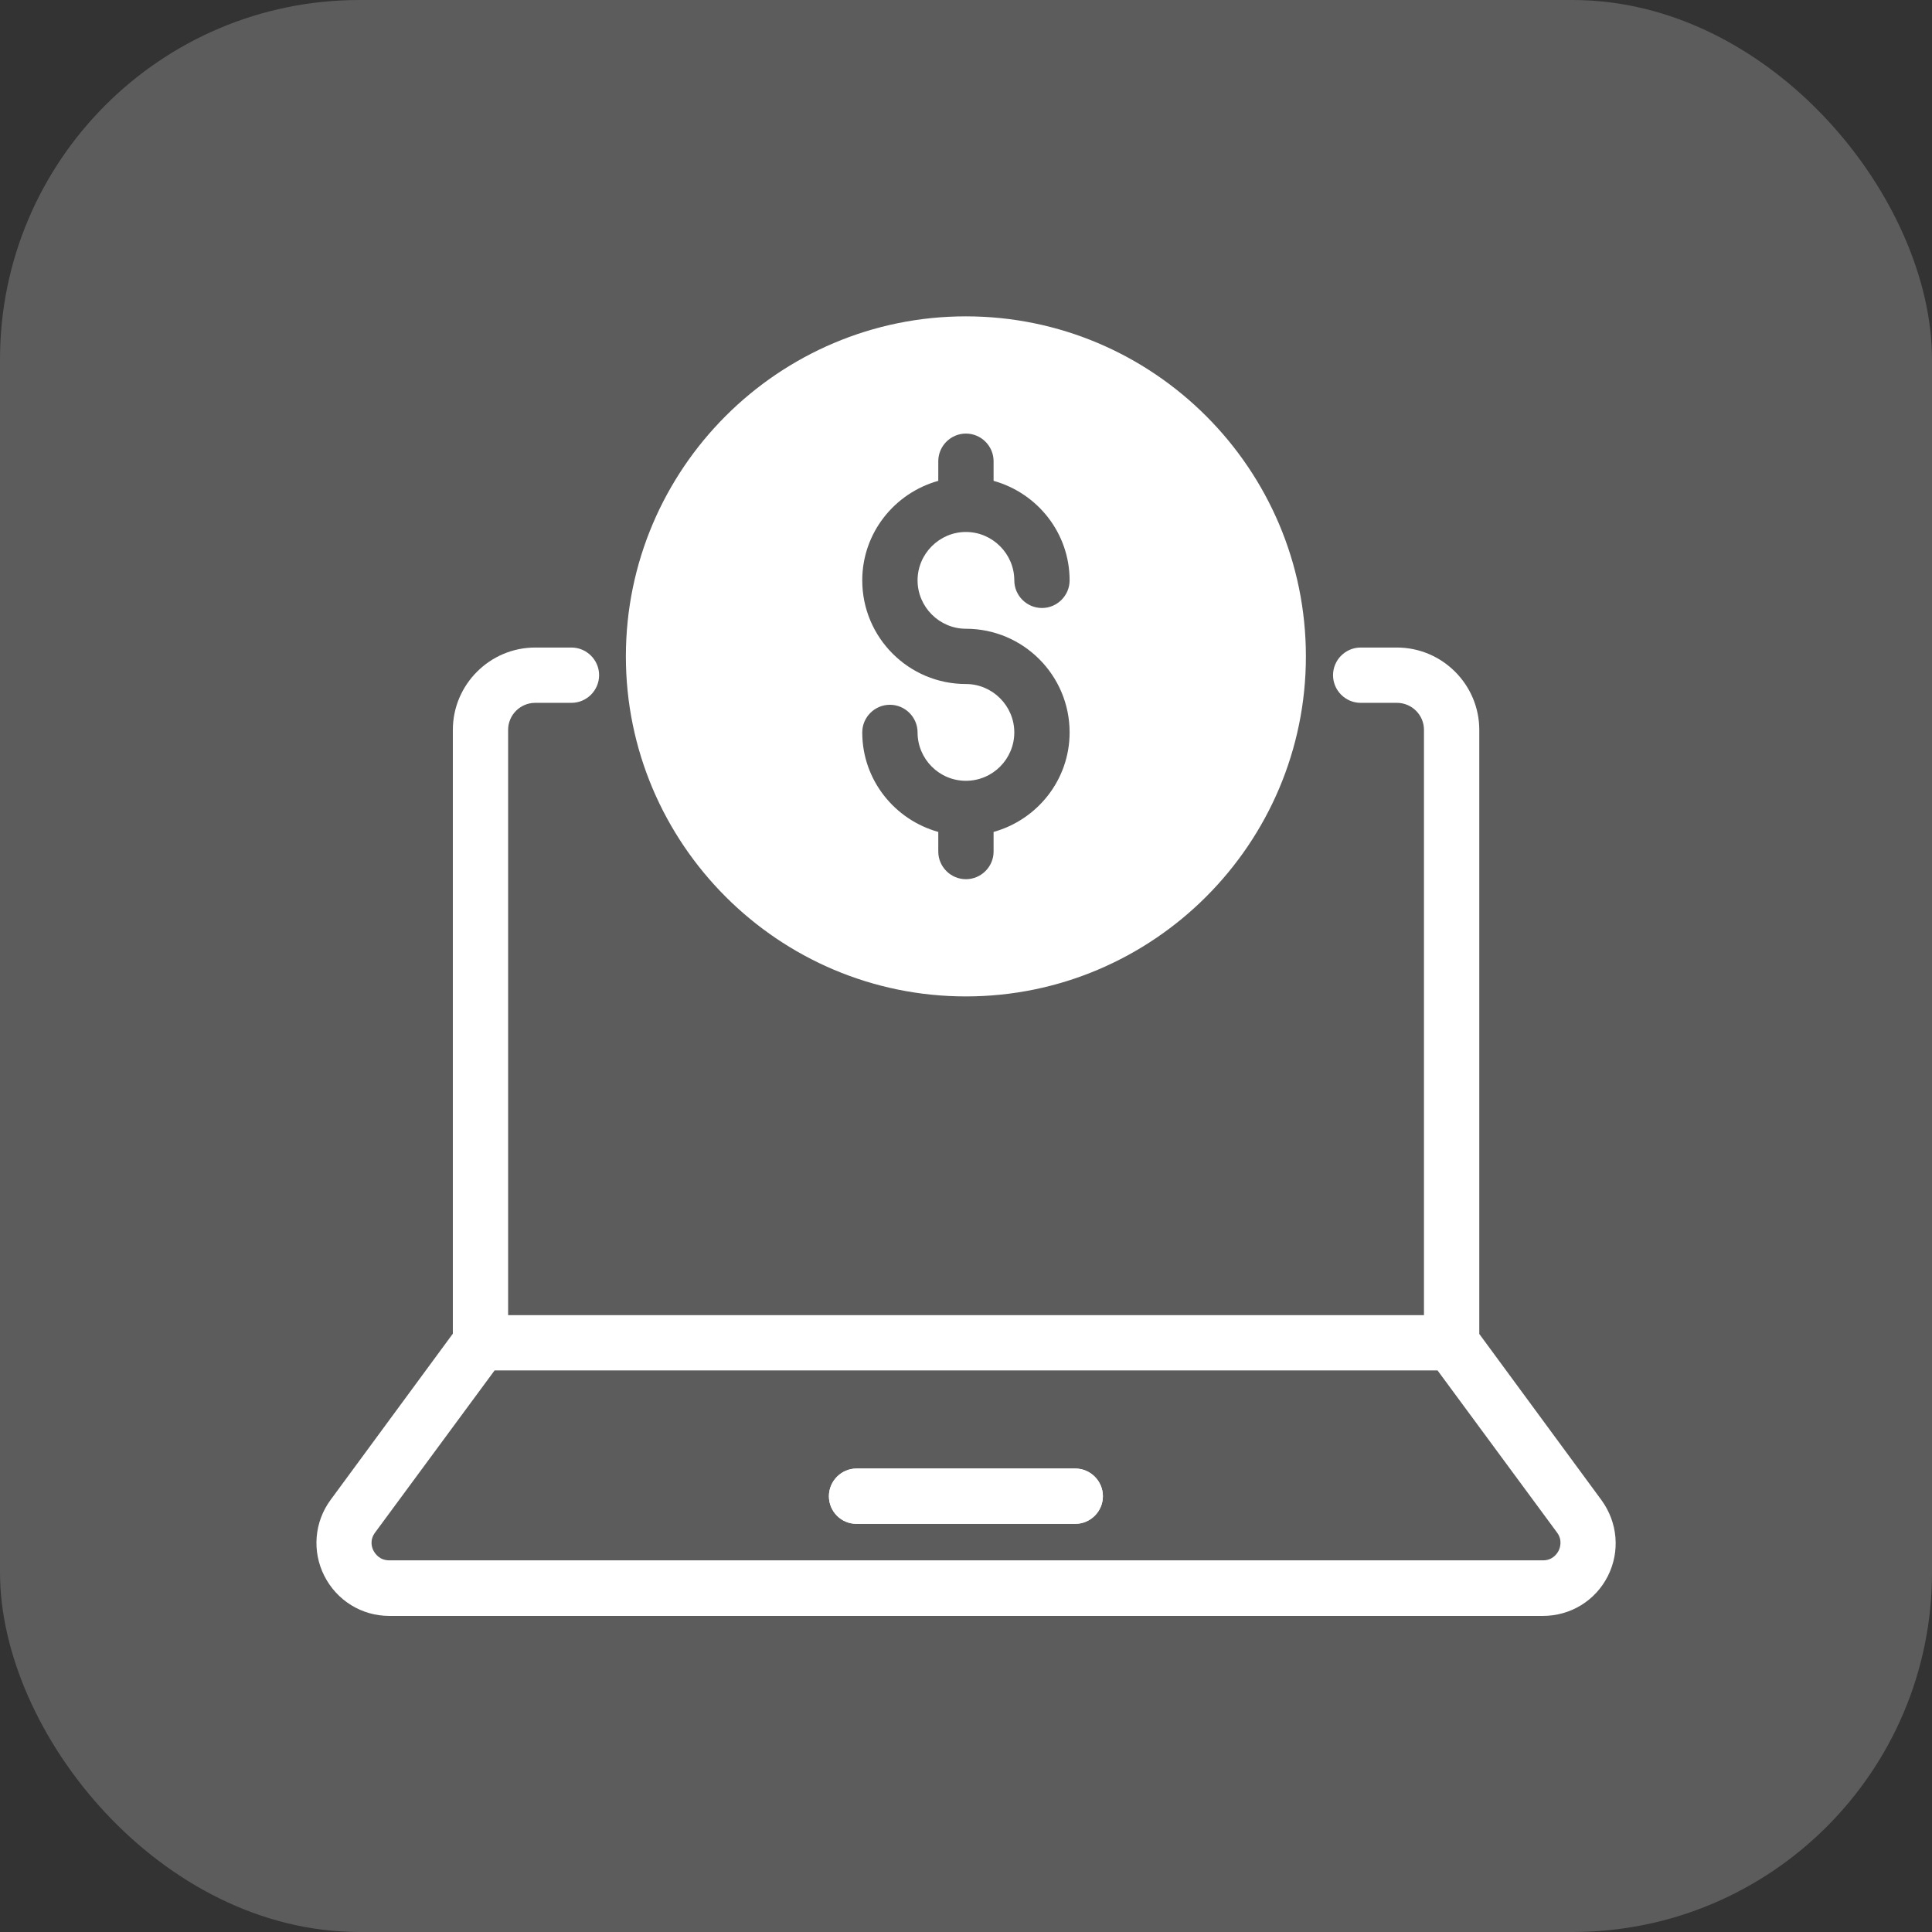
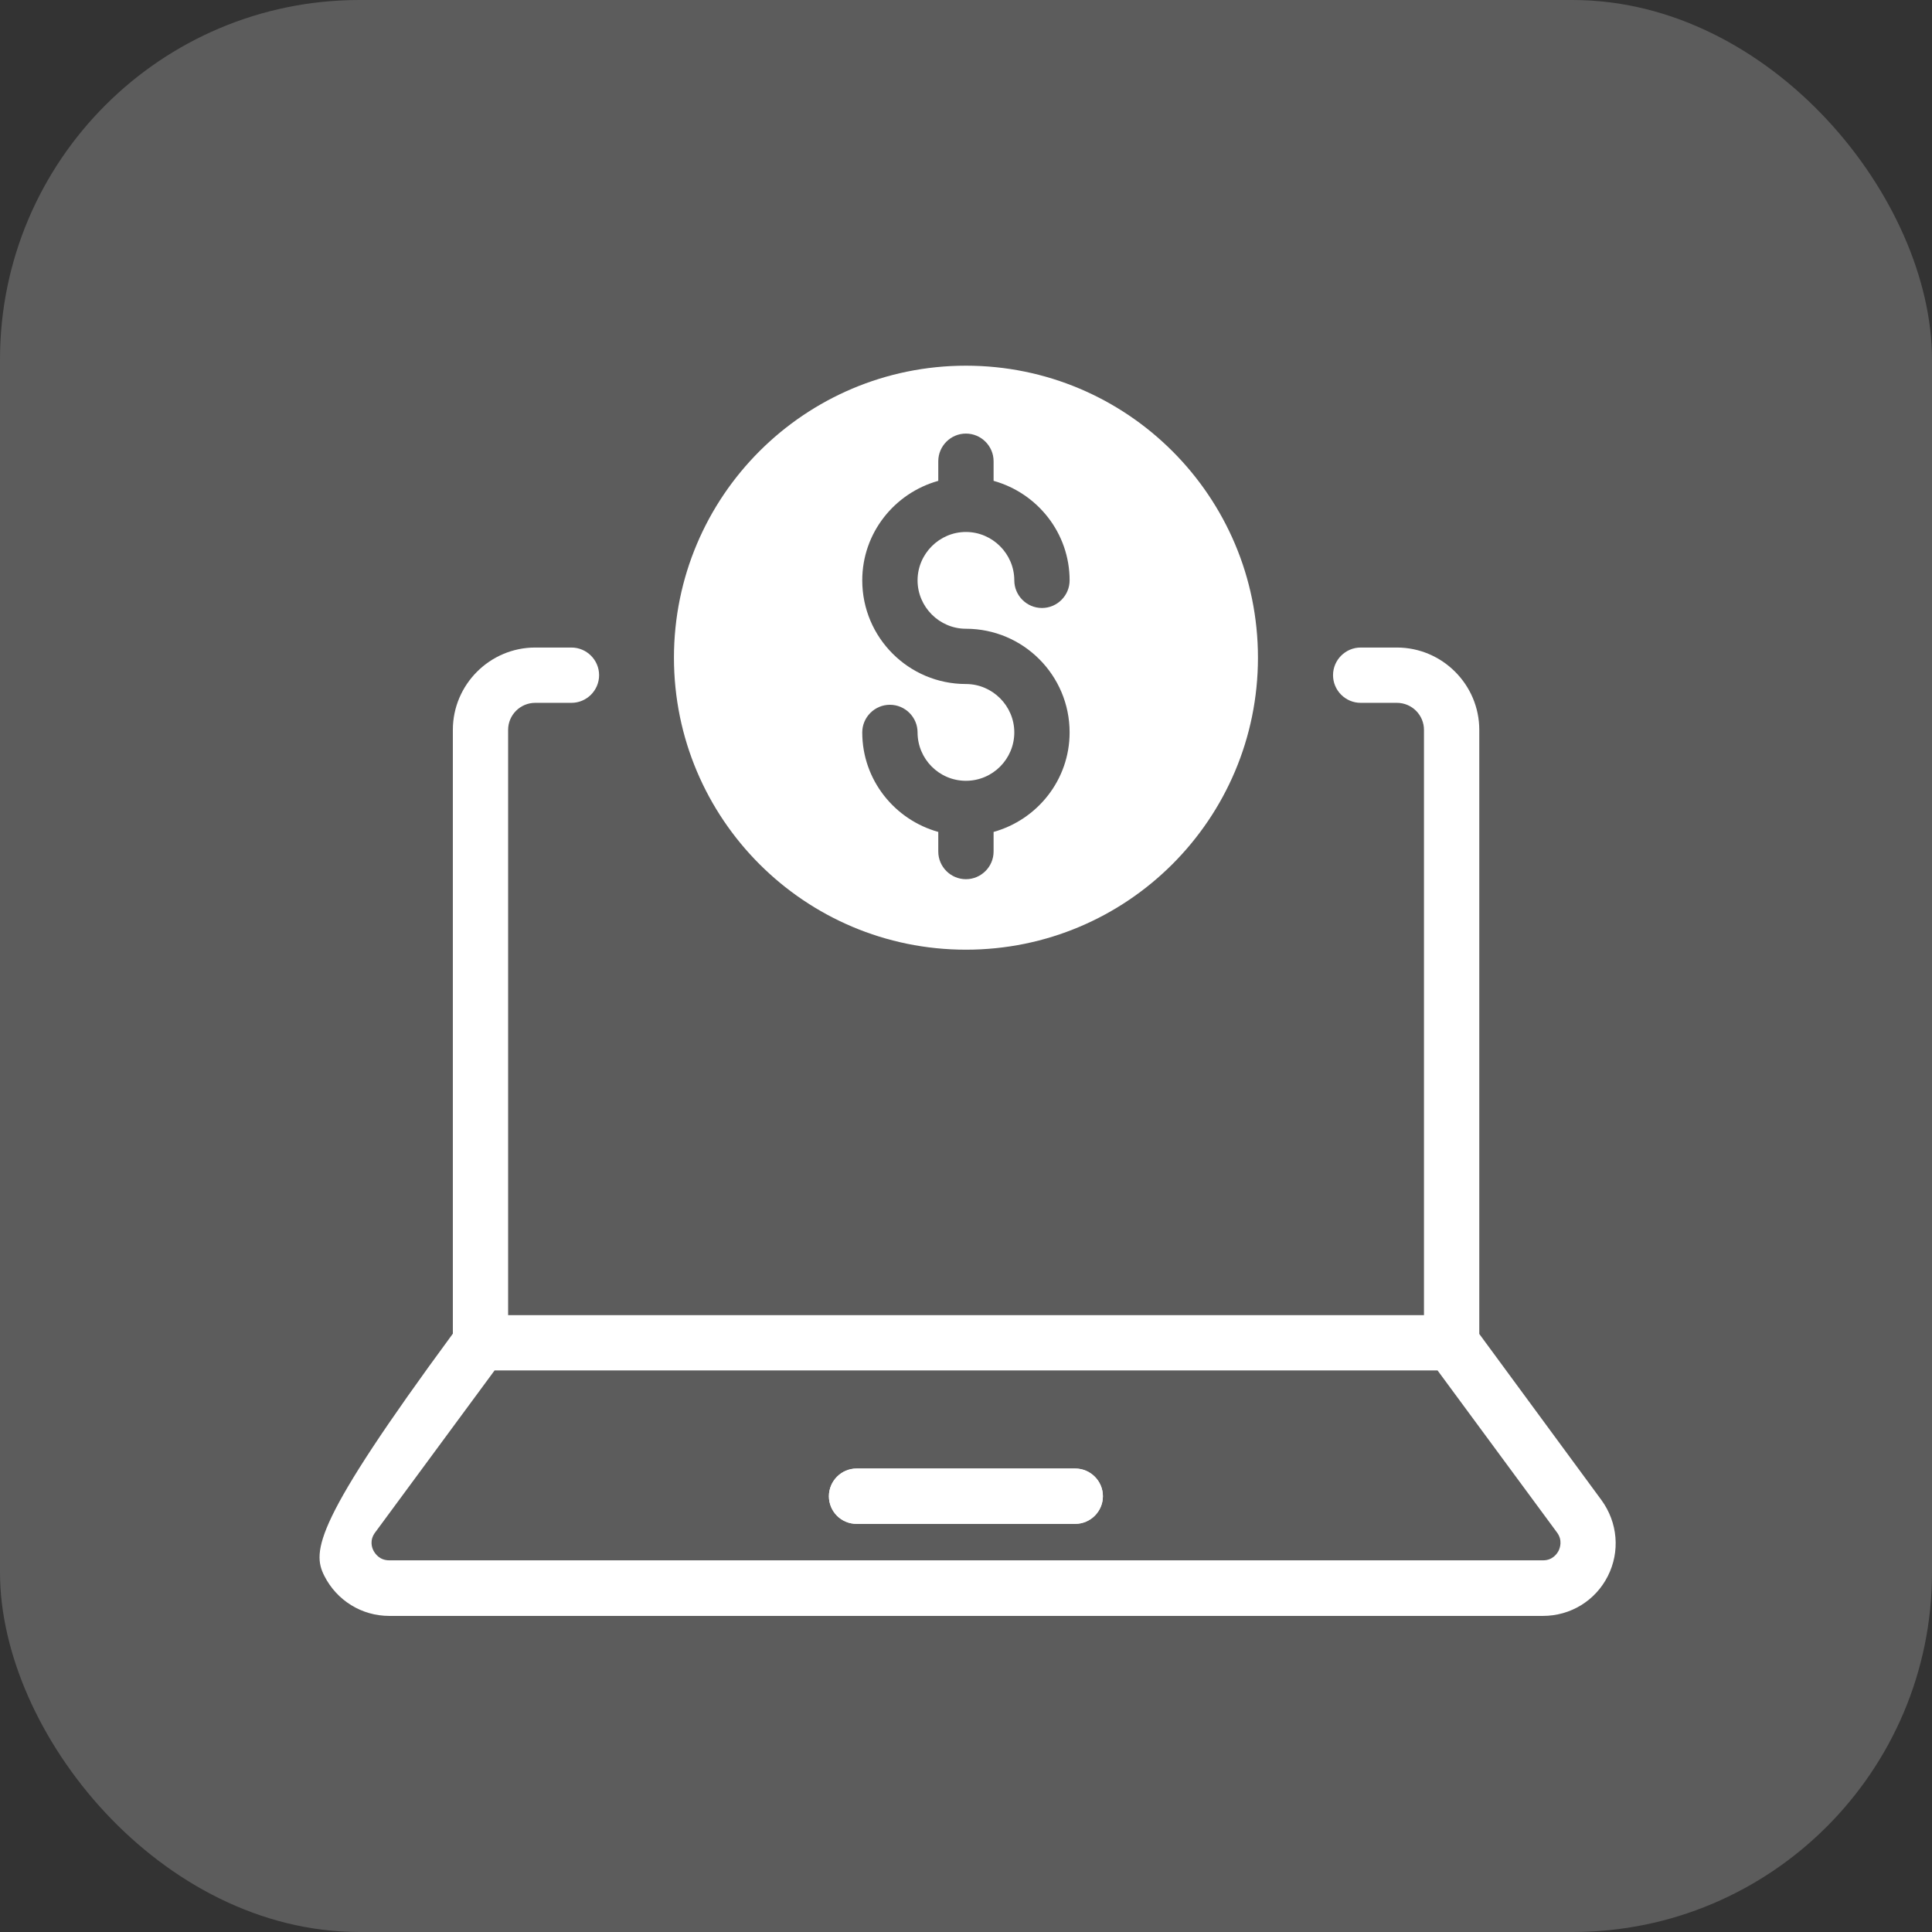
<svg xmlns="http://www.w3.org/2000/svg" width="43" height="43" viewBox="0 0 43 43" fill="none">
  <rect x="0" y="0" width="43" height="43" fill="#333333" stroke="none" />
  <rect opacity="0.2" width="43" height="43" rx="8" fill="white" />
-   <path d="M11.912 15.643H12.718C13.057 15.643 13.334 15.366 13.334 15.027C13.334 14.689 13.057 14.412 12.718 14.412H11.912C10.903 14.412 10.079 15.236 10.079 16.245V29.683L7.359 33.381C6.996 33.873 6.941 34.525 7.218 35.073C7.495 35.62 8.048 35.965 8.664 35.965H34.339C34.954 35.965 35.508 35.627 35.785 35.079C36.062 34.531 36.006 33.885 35.643 33.387L32.924 29.689V16.245C32.924 15.236 32.099 14.412 31.09 14.412H30.284C29.946 14.412 29.669 14.689 29.669 15.027C29.669 15.366 29.946 15.643 30.284 15.643H31.09C31.423 15.643 31.693 15.913 31.693 16.245V29.271H11.309V16.245C11.309 15.913 11.58 15.643 11.912 15.643ZM31.995 30.501L34.653 34.107C34.782 34.279 34.72 34.451 34.69 34.513C34.659 34.574 34.56 34.728 34.345 34.728H8.664C8.448 34.728 8.35 34.581 8.313 34.513C8.276 34.445 8.221 34.279 8.35 34.107L11.008 30.501H31.995Z" fill="white" />
-   <path d="M29.065 14.609C29.065 10.437 25.669 7.041 21.497 7.041C17.326 7.041 13.93 10.437 13.93 14.609C13.93 18.78 17.326 22.177 21.497 22.177C25.669 22.177 29.065 18.78 29.065 14.609ZM15.16 14.609C15.16 11.114 18.003 8.272 21.497 8.272C24.992 8.272 27.835 11.114 27.835 14.609C27.835 18.104 24.992 20.946 21.497 20.946C18.003 20.946 15.16 18.104 15.16 14.609Z" fill="white" />
+   <path d="M11.912 15.643H12.718C13.057 15.643 13.334 15.366 13.334 15.027C13.334 14.689 13.057 14.412 12.718 14.412H11.912C10.903 14.412 10.079 15.236 10.079 16.245V29.683C6.996 33.873 6.941 34.525 7.218 35.073C7.495 35.62 8.048 35.965 8.664 35.965H34.339C34.954 35.965 35.508 35.627 35.785 35.079C36.062 34.531 36.006 33.885 35.643 33.387L32.924 29.689V16.245C32.924 15.236 32.099 14.412 31.09 14.412H30.284C29.946 14.412 29.669 14.689 29.669 15.027C29.669 15.366 29.946 15.643 30.284 15.643H31.09C31.423 15.643 31.693 15.913 31.693 16.245V29.271H11.309V16.245C11.309 15.913 11.58 15.643 11.912 15.643ZM31.995 30.501L34.653 34.107C34.782 34.279 34.72 34.451 34.69 34.513C34.659 34.574 34.56 34.728 34.345 34.728H8.664C8.448 34.728 8.35 34.581 8.313 34.513C8.276 34.445 8.221 34.279 8.35 34.107L11.008 30.501H31.995Z" fill="white" />
  <path fill-rule="evenodd" clip-rule="evenodd" d="M21.499 21.137C25.088 21.137 27.998 18.227 27.998 14.638C27.998 11.048 25.088 8.139 21.499 8.139C17.91 8.139 15 11.048 15 14.638C15 18.227 17.91 21.137 21.499 21.137ZM22.114 18.516V18.953C22.114 19.291 21.837 19.568 21.498 19.568C21.16 19.568 20.883 19.291 20.883 18.953V18.516C19.911 18.245 19.191 17.359 19.191 16.301C19.191 15.963 19.468 15.686 19.806 15.686C20.145 15.686 20.422 15.963 20.422 16.301C20.422 16.892 20.902 17.378 21.498 17.378C22.095 17.378 22.575 16.892 22.575 16.301C22.575 15.71 22.089 15.224 21.498 15.224C20.225 15.224 19.191 14.191 19.191 12.917C19.191 11.859 19.911 10.973 20.883 10.702V10.265C20.883 9.927 21.16 9.65 21.498 9.65C21.837 9.65 22.114 9.927 22.114 10.265V10.702C23.086 10.973 23.806 11.859 23.806 12.917C23.806 13.255 23.529 13.532 23.191 13.532C22.852 13.532 22.575 13.255 22.575 12.917C22.575 12.326 22.089 11.84 21.498 11.84C20.908 11.84 20.422 12.326 20.422 12.917C20.422 13.508 20.908 13.994 21.498 13.994C22.772 13.994 23.806 15.027 23.806 16.301C23.806 17.359 23.086 18.245 22.114 18.516Z" fill="white" />
  <path d="M23.931 33.916H19.064C18.72 33.916 18.449 33.639 18.449 33.301C18.449 32.962 18.726 32.685 19.064 32.685H23.931C24.27 32.685 24.547 32.962 24.547 33.301C24.547 33.639 24.27 33.916 23.931 33.916Z" fill="white" />
  <path d="M23.931 33.916H19.064C18.72 33.916 18.449 33.639 18.449 33.301C18.449 32.962 18.726 32.685 19.064 32.685H23.931C24.27 32.685 24.547 32.962 24.547 33.301C24.547 33.639 24.27 33.916 23.931 33.916Z" fill="white" />
</svg>